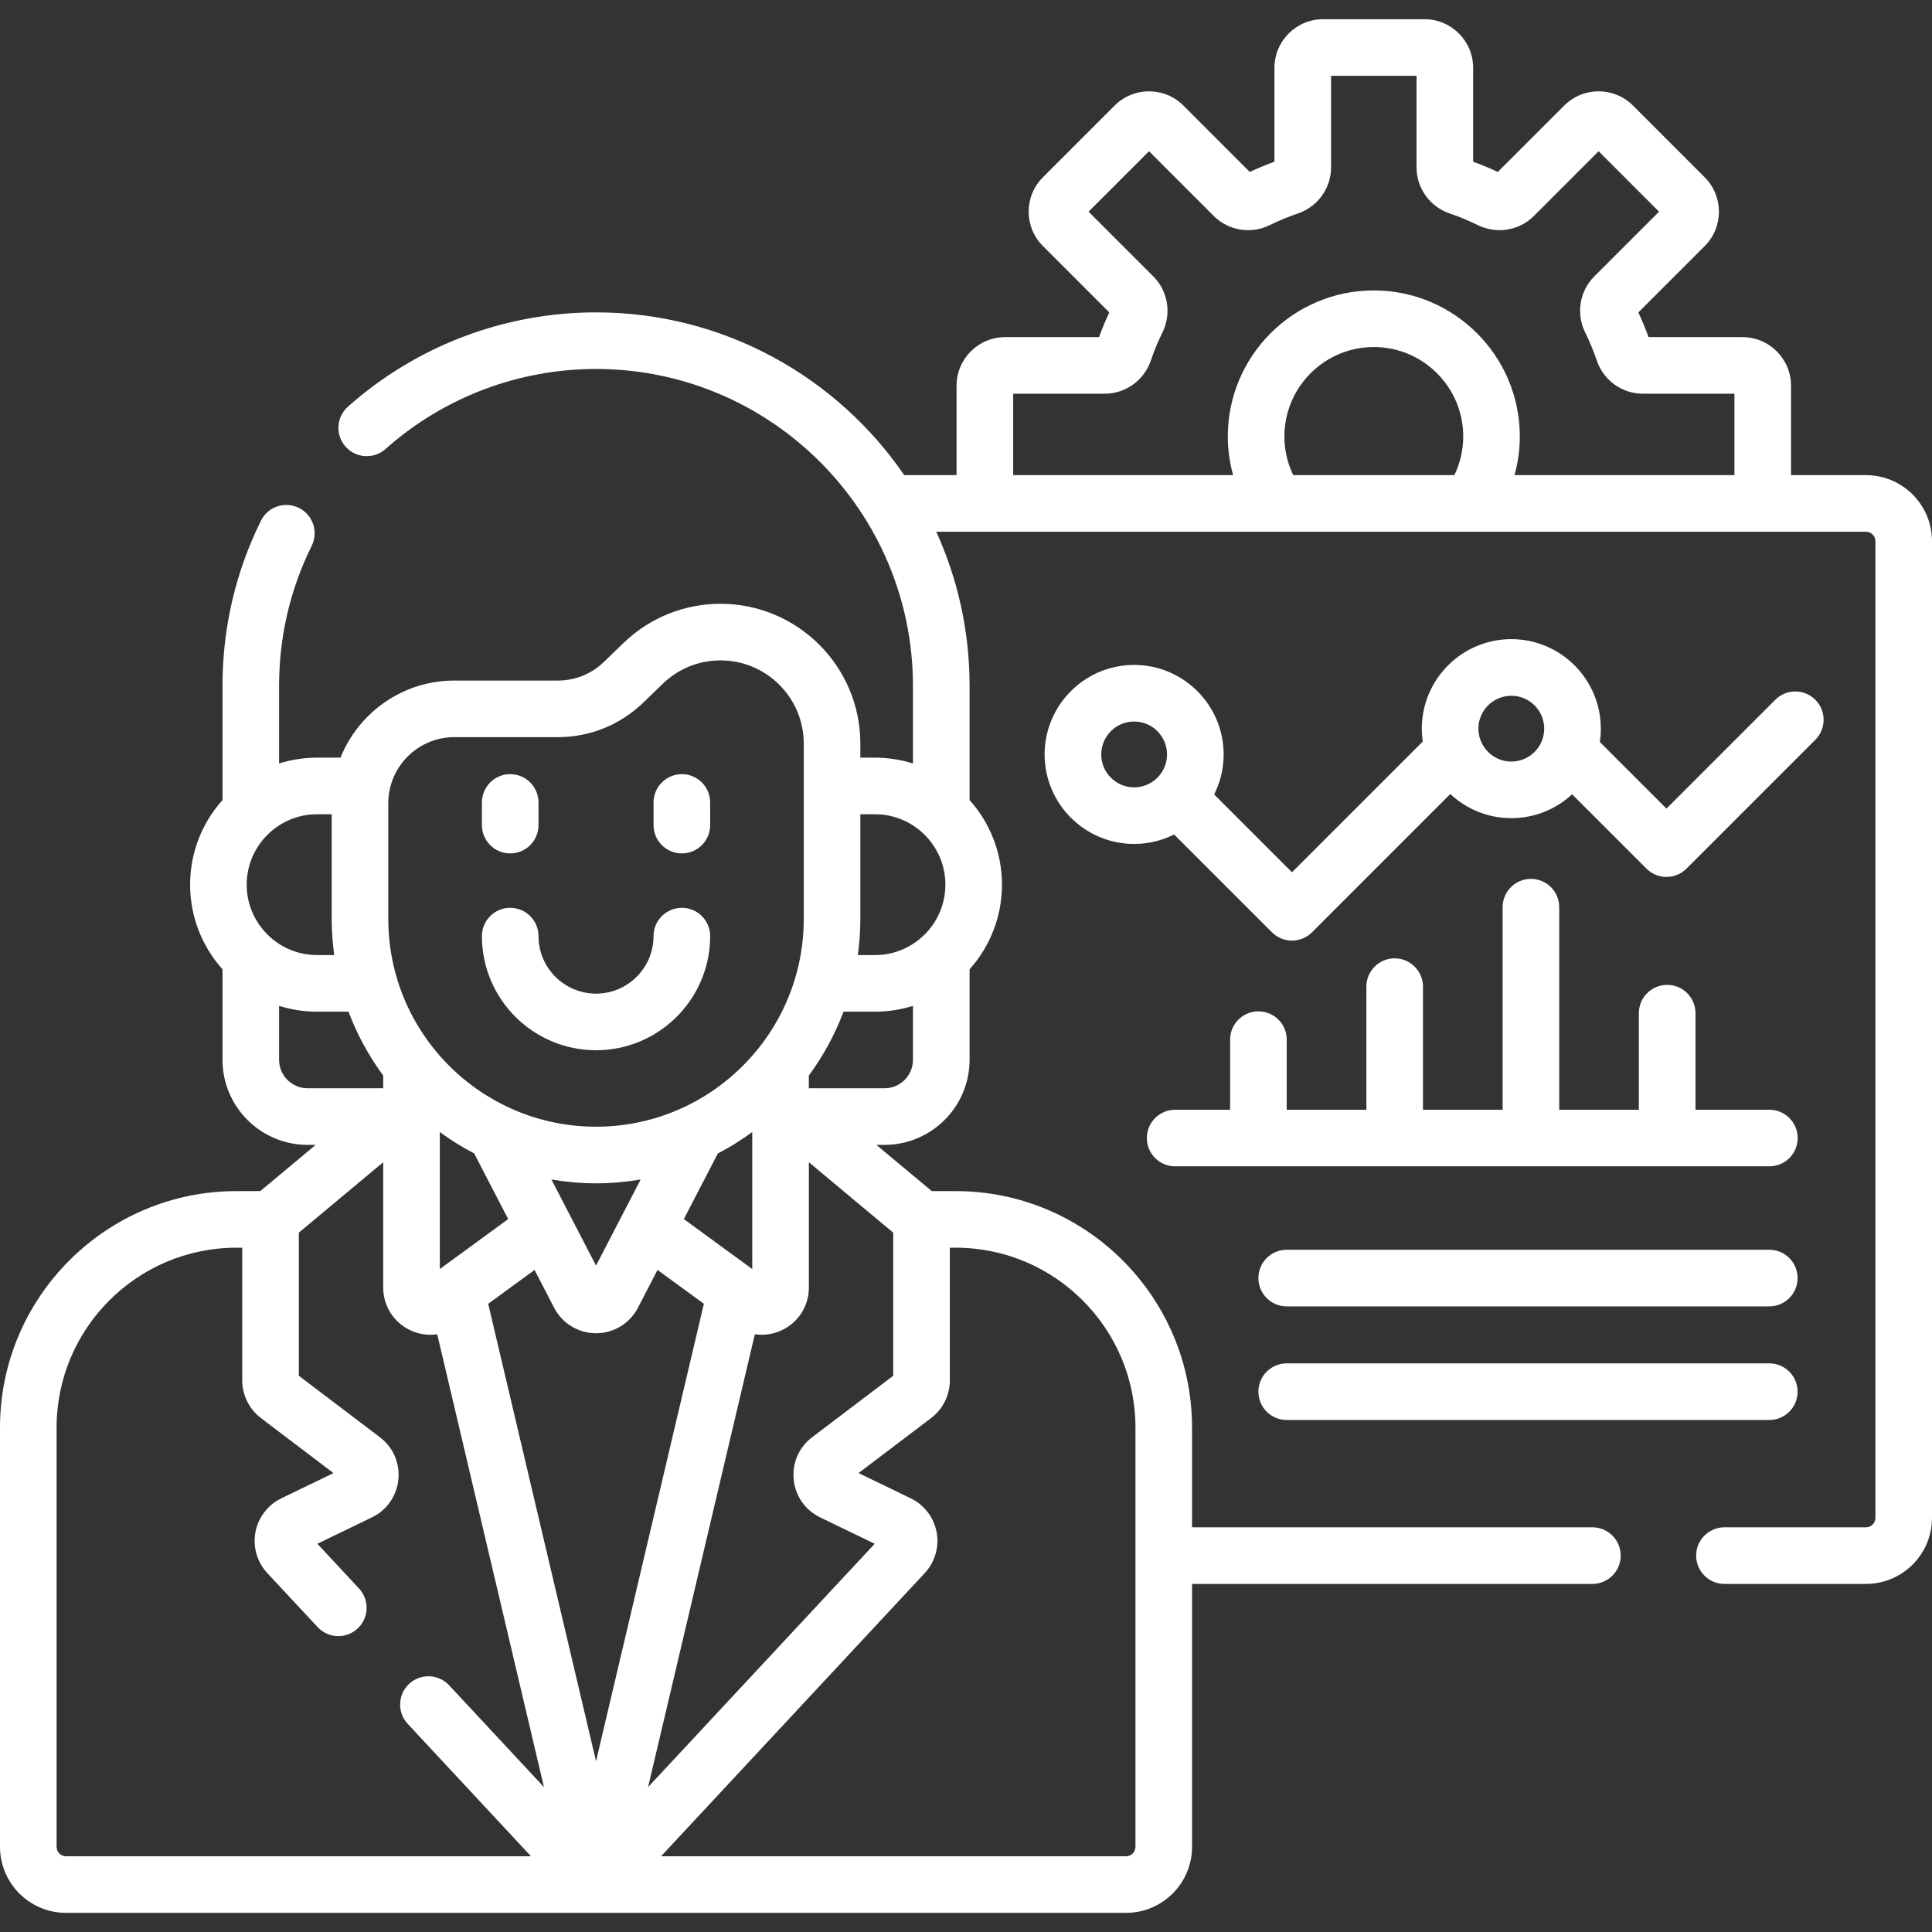
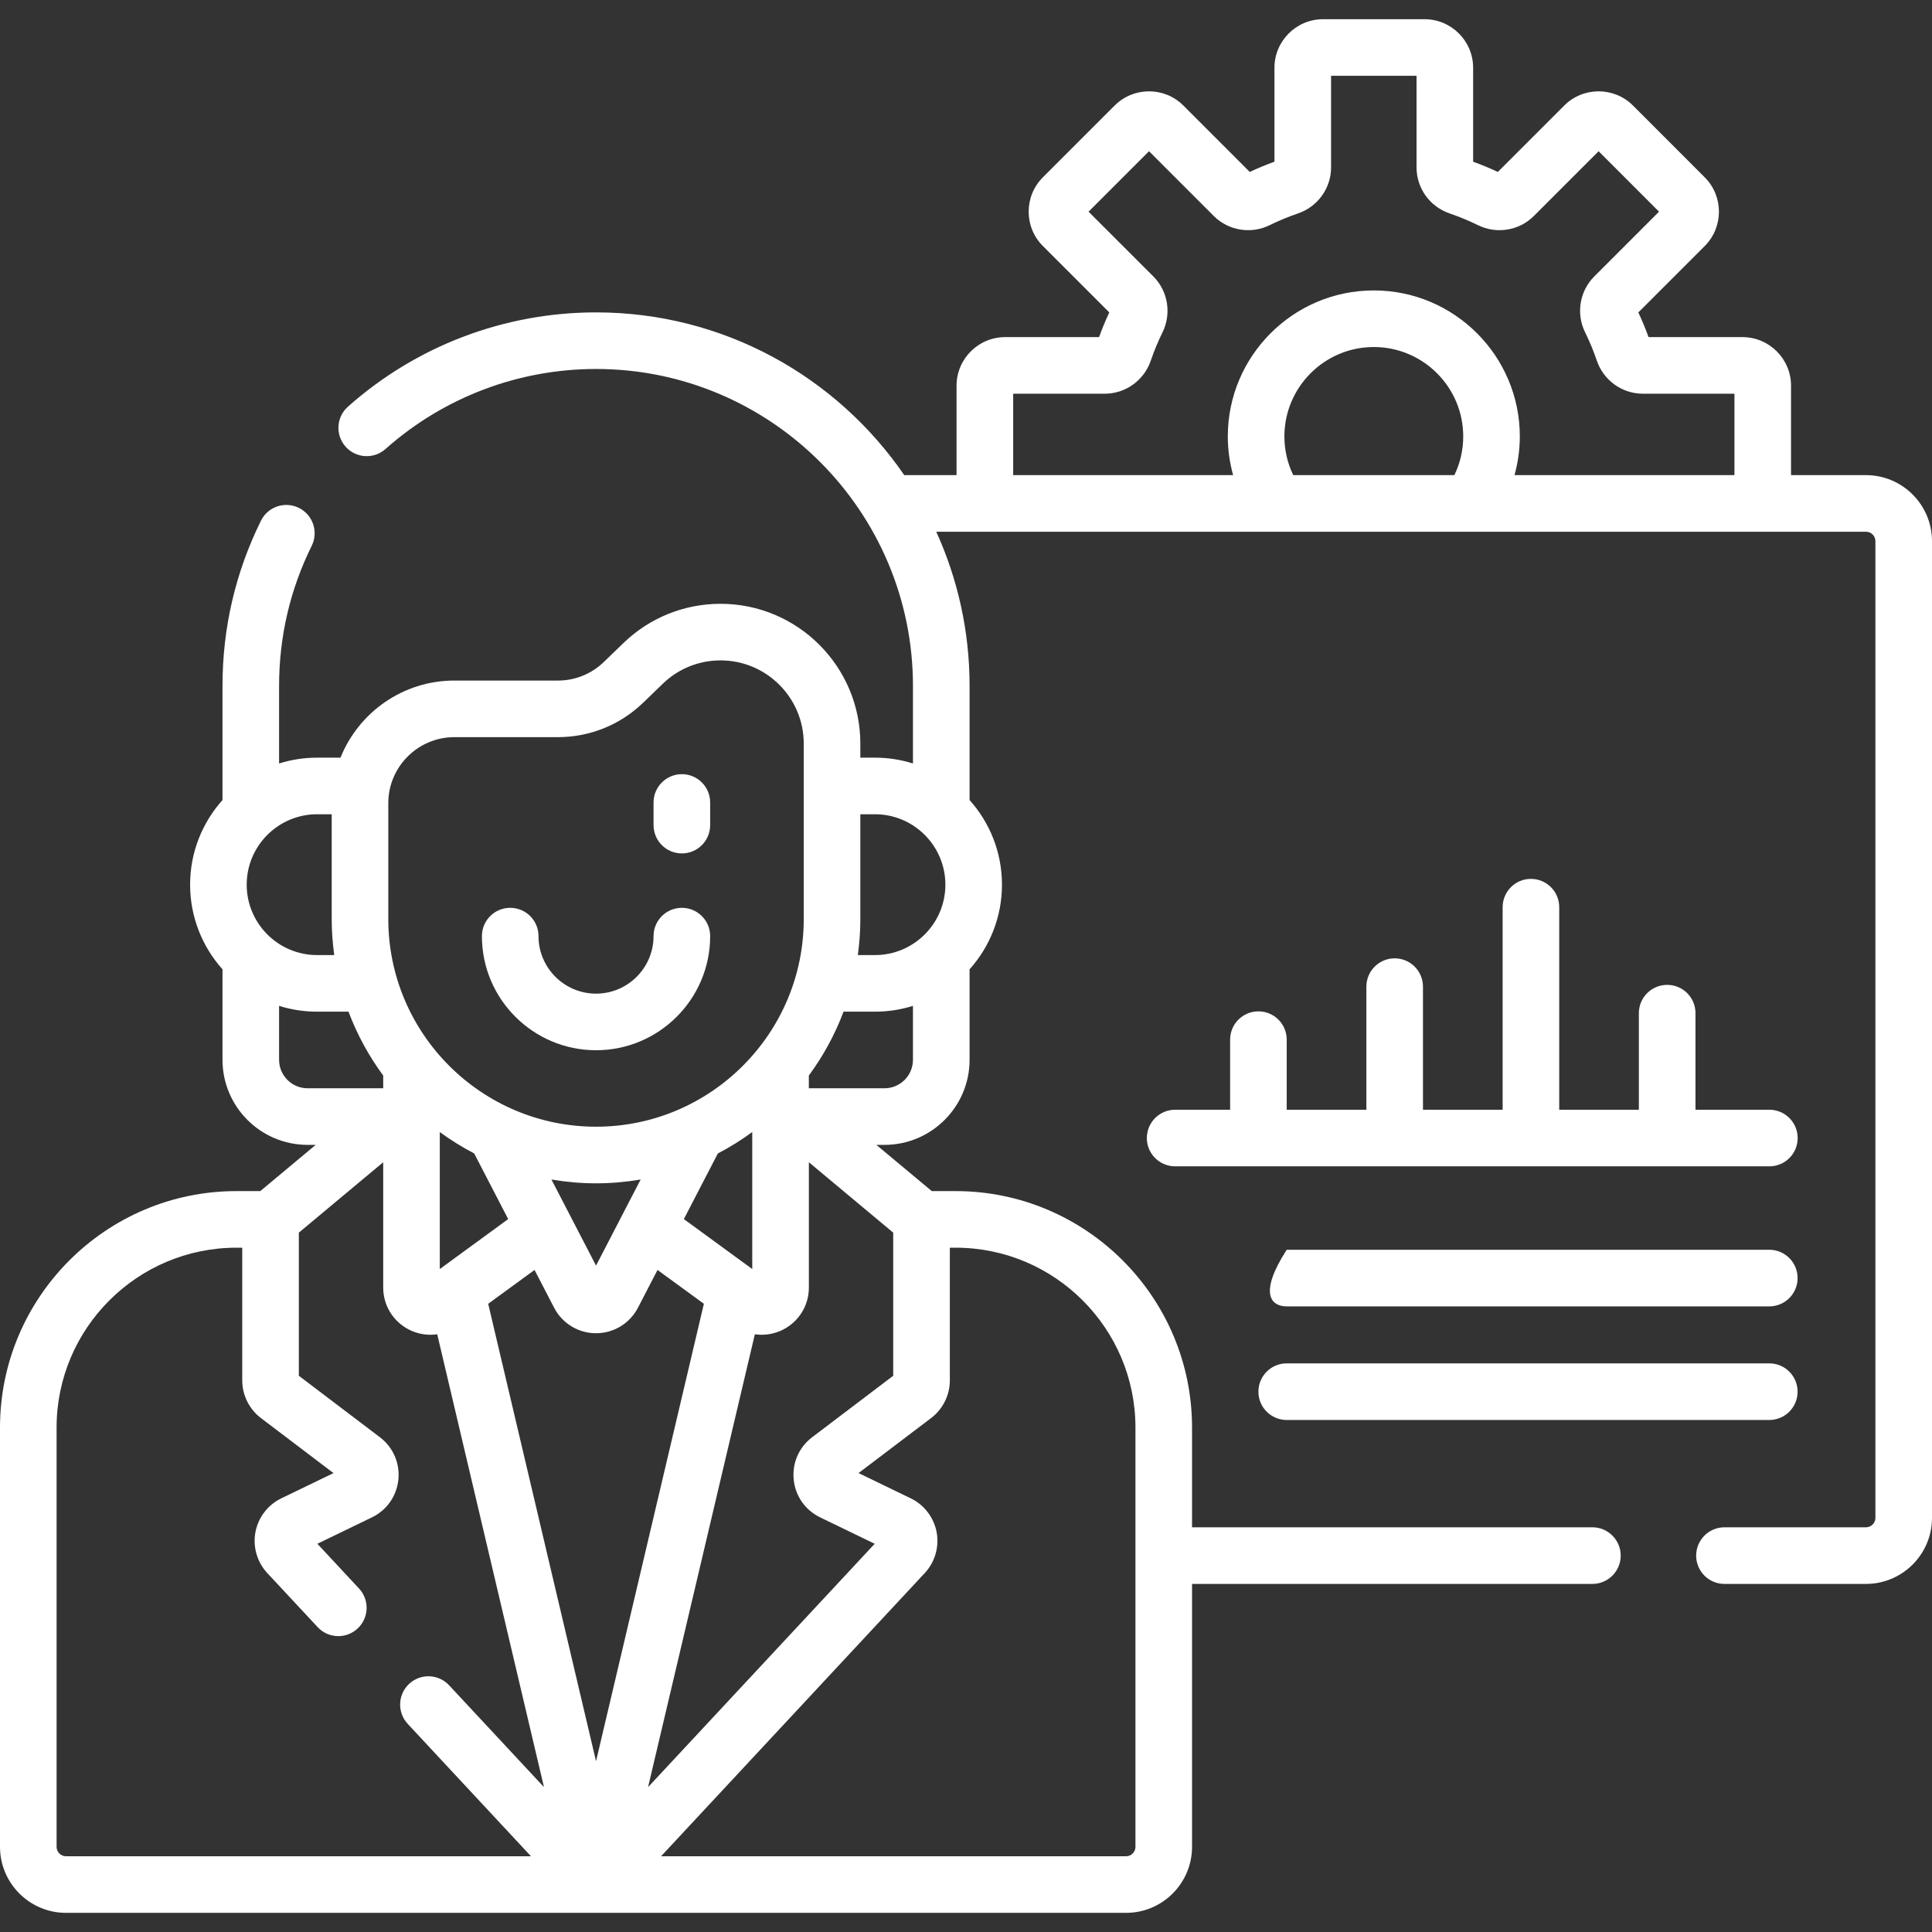
<svg xmlns="http://www.w3.org/2000/svg" width="55" height="55" viewBox="0 0 55 55" fill="none">
  <rect x="0" y="0" width="55" height="55" fill="#333333" stroke="none" />
  <g clip-path="url(#clip0_1888_8028)">
-     <path d="M14.524 24.295C14.97 24.295 15.33 23.934 15.33 23.489V22.845C15.33 22.4 14.97 22.039 14.524 22.039C14.079 22.039 13.719 22.4 13.719 22.845V23.489C13.719 23.934 14.079 24.295 14.524 24.295Z" fill="white" />
    <path d="M19.411 24.295C19.856 24.295 20.217 23.934 20.217 23.489V22.845C20.217 22.4 19.856 22.039 19.411 22.039C18.966 22.039 18.605 22.4 18.605 22.845V23.489C18.605 23.934 18.966 24.295 19.411 24.295Z" fill="white" />
    <path d="M16.968 29.898C18.759 29.898 20.217 28.441 20.217 26.649C20.217 26.204 19.856 25.844 19.411 25.844C18.966 25.844 18.605 26.204 18.605 26.649C18.605 27.552 17.871 28.287 16.968 28.287C16.065 28.287 15.33 27.552 15.33 26.649C15.33 26.204 14.97 25.844 14.524 25.844C14.079 25.844 13.719 26.204 13.719 26.649C13.719 28.441 15.176 29.898 16.968 29.898Z" fill="white" />
-     <path d="M32.286 18.929C30.881 18.929 29.738 20.072 29.738 21.477C29.738 22.882 30.881 24.025 32.286 24.025C32.696 24.025 33.082 23.928 33.425 23.756L36.21 26.541C36.368 26.698 36.574 26.777 36.78 26.777C36.986 26.777 37.193 26.698 37.35 26.541L41.286 22.604C41.742 23.03 42.353 23.291 43.024 23.291C43.692 23.291 44.3 23.033 44.754 22.612L46.871 24.728C47.028 24.886 47.235 24.964 47.441 24.964C47.647 24.964 47.853 24.886 48.011 24.728L51.679 21.06C51.993 20.745 51.993 20.235 51.679 19.921C51.364 19.606 50.854 19.606 50.539 19.921L47.441 23.019L45.544 21.123C45.563 20.999 45.572 20.872 45.572 20.744C45.572 19.338 44.429 18.195 43.024 18.195C41.619 18.195 40.476 19.338 40.476 20.744C40.476 20.868 40.485 20.99 40.503 21.109L36.78 24.832L34.565 22.616C34.737 22.273 34.835 21.886 34.835 21.477C34.834 20.072 33.691 18.929 32.286 18.929ZM43.024 19.807C43.541 19.807 43.961 20.227 43.961 20.744C43.961 20.855 43.94 20.961 43.904 21.06C43.901 21.069 43.898 21.078 43.895 21.087C43.757 21.434 43.419 21.68 43.024 21.68C42.624 21.68 42.282 21.427 42.148 21.074C42.145 21.066 42.143 21.058 42.14 21.05C42.106 20.954 42.087 20.851 42.087 20.744C42.087 20.227 42.507 19.807 43.024 19.807ZM31.35 21.477C31.35 20.961 31.77 20.54 32.286 20.54C32.803 20.54 33.223 20.961 33.223 21.477C33.223 21.994 32.803 22.414 32.286 22.414C31.77 22.414 31.35 21.994 31.35 21.477Z" fill="white" />
    <path d="M33.454 33.203H50.37C50.815 33.203 51.176 32.843 51.176 32.398C51.176 31.953 50.815 31.592 50.37 31.592H48.267V28.842C48.267 28.397 47.906 28.037 47.461 28.037C47.016 28.037 46.655 28.397 46.655 28.842V31.592H44.388V25.825C44.388 25.38 44.027 25.02 43.582 25.02C43.137 25.02 42.777 25.38 42.777 25.825V31.592H40.509V28.088C40.509 27.643 40.148 27.282 39.703 27.282C39.258 27.282 38.898 27.643 38.898 28.088V31.592H36.63V29.596C36.63 29.151 36.27 28.791 35.825 28.791C35.379 28.791 35.019 29.151 35.019 29.596V31.592H33.454C33.009 31.592 32.648 31.953 32.648 32.398C32.648 32.843 33.009 33.203 33.454 33.203Z" fill="white" />
-     <path d="M50.368 35.578H36.63C36.185 35.578 35.824 35.939 35.824 36.384C35.824 36.829 36.185 37.19 36.63 37.19H50.368C50.813 37.19 51.174 36.829 51.174 36.384C51.174 35.939 50.813 35.578 50.368 35.578Z" fill="white" />
+     <path d="M50.368 35.578H36.63C35.824 36.829 36.185 37.19 36.63 37.19H50.368C50.813 37.19 51.174 36.829 51.174 36.384C51.174 35.939 50.813 35.578 50.368 35.578Z" fill="white" />
    <path d="M36.63 40.424H50.368C50.813 40.424 51.174 40.063 51.174 39.618C51.174 39.173 50.813 38.812 50.368 38.812H36.63C36.185 38.812 35.824 39.173 35.824 39.618C35.824 40.063 36.185 40.424 36.63 40.424Z" fill="white" />
    <path d="M53.12 13.526H50.987V10.98C50.987 10.217 50.367 9.597 49.604 9.597H46.931C46.845 9.359 46.747 9.124 46.64 8.894L48.53 7.004C49.069 6.465 49.069 5.587 48.53 5.048L46.487 3.004C45.947 2.465 45.07 2.465 44.53 3.005L42.64 4.895C42.411 4.787 42.176 4.69 41.937 4.604V1.93C41.937 1.167 41.317 0.547 40.554 0.547H37.665C36.902 0.547 36.281 1.167 36.281 1.93V4.603C36.043 4.69 35.807 4.787 35.578 4.895L33.688 3.004C33.149 2.465 32.271 2.465 31.732 3.004L29.689 5.047C29.149 5.587 29.149 6.465 29.689 7.004L31.579 8.894C31.472 9.123 31.374 9.358 31.288 9.597H28.615C27.852 9.597 27.231 10.217 27.231 10.98V13.526H25.742C23.824 10.73 20.607 8.893 16.968 8.893C14.36 8.893 11.852 9.846 9.904 11.578C9.572 11.874 9.542 12.383 9.838 12.716C10.133 13.048 10.643 13.078 10.975 12.782C12.627 11.313 14.755 10.504 16.968 10.504C21.942 10.504 25.99 14.551 25.99 19.526V21.735C25.648 21.627 25.285 21.569 24.908 21.569H24.492V21.169C24.492 18.974 22.707 17.189 20.513 17.189C19.476 17.189 18.494 17.586 17.748 18.306L17.189 18.846C16.836 19.187 16.372 19.374 15.883 19.374H12.934C11.467 19.374 10.209 20.284 9.693 21.569H9.027C8.65 21.569 8.287 21.627 7.945 21.735V19.526C7.945 18.126 8.258 16.784 8.874 15.537C9.071 15.138 8.907 14.655 8.508 14.458C8.109 14.261 7.626 14.424 7.429 14.823C6.702 16.294 6.334 17.877 6.334 19.526V22.776C5.761 23.416 5.412 24.26 5.412 25.184C5.412 26.109 5.761 26.953 6.334 27.594V30.17C6.334 31.506 7.42 32.592 8.756 32.592H8.987L7.41 33.908H6.732C3.02 33.908 0 36.928 0 40.64V52.575C0 53.612 0.843 54.455 1.88 54.455H32.056C33.092 54.455 33.935 53.612 33.935 52.575V45.091H45.332C45.777 45.091 46.138 44.73 46.138 44.285C46.138 43.84 45.777 43.479 45.332 43.479H33.935V40.64C33.935 36.928 30.916 33.908 27.204 33.908H26.526L24.948 32.592H25.18C26.515 32.592 27.602 31.506 27.602 30.17V27.594C28.175 26.954 28.524 26.109 28.524 25.185C28.524 24.26 28.175 23.416 27.602 22.776V19.526C27.602 17.962 27.262 16.476 26.653 15.137H53.12C53.268 15.137 53.389 15.258 53.389 15.406V43.211C53.389 43.359 53.268 43.479 53.12 43.479H49.092C48.647 43.479 48.286 43.84 48.286 44.285C48.286 44.73 48.647 45.091 49.092 45.091H53.12C54.157 45.091 55 44.247 55 43.211V15.406C55 14.369 54.157 13.526 53.12 13.526ZM24.909 23.18C26.014 23.18 26.913 24.08 26.913 25.185C26.913 26.29 26.014 27.189 24.909 27.189H24.421C24.467 26.853 24.492 26.51 24.492 26.162V23.18H24.909ZM22.595 42.119C22.641 42.588 22.922 42.991 23.347 43.196L24.901 43.948L18.449 50.876L21.489 37.984C21.552 37.993 21.617 37.998 21.681 37.998C21.889 37.998 22.097 37.95 22.291 37.852C22.745 37.621 23.027 37.162 23.027 36.653V33.087L25.428 35.091V39.165L23.12 40.915C22.744 41.2 22.548 41.65 22.595 42.119ZM21.415 36.127L19.468 34.705L20.436 32.836C20.779 32.658 21.106 32.454 21.415 32.227V36.127ZM16.968 36.029L15.698 33.578C16.111 33.648 16.535 33.687 16.968 33.687C17.401 33.687 17.824 33.648 18.238 33.578L16.968 36.029ZM13.499 32.836L14.467 34.705L12.52 36.127V32.227C12.829 32.454 13.157 32.658 13.499 32.836ZM15.217 36.153L15.774 37.227C16.006 37.675 16.463 37.954 16.968 37.954C17.472 37.954 17.93 37.675 18.161 37.228L18.718 36.153L20.038 37.116L16.968 50.138L13.898 37.116L15.217 36.153ZM11.054 22.865C11.054 21.829 11.898 20.985 12.934 20.985H15.883C16.792 20.985 17.653 20.637 18.308 20.006L18.868 19.465C19.311 19.036 19.896 18.8 20.513 18.8C21.819 18.8 22.881 19.863 22.881 21.169V26.162C22.881 29.423 20.228 32.075 16.968 32.075C13.707 32.075 11.054 29.423 11.054 26.162L11.054 22.865ZM9.443 23.18V26.162C9.443 26.51 9.469 26.853 9.515 27.189H9.027C7.922 27.189 7.023 26.29 7.023 25.185C7.023 24.08 7.922 23.18 9.027 23.18H9.443ZM7.945 30.17V28.635C8.287 28.742 8.65 28.8 9.027 28.8H9.921C10.167 29.454 10.501 30.065 10.909 30.618V30.981H8.756C8.309 30.981 7.945 30.617 7.945 30.17ZM1.611 52.575V40.64C1.611 37.816 3.908 35.519 6.732 35.519H6.896V39.298C6.896 39.716 7.095 40.117 7.428 40.369L9.494 41.936L8.007 42.655C7.625 42.84 7.35 43.2 7.271 43.618C7.193 44.036 7.32 44.471 7.609 44.782L9.042 46.32C9.2 46.491 9.416 46.577 9.632 46.577C9.828 46.577 10.025 46.505 10.18 46.361C10.506 46.057 10.524 45.548 10.221 45.222L9.035 43.948L10.589 43.196C11.013 42.991 11.294 42.588 11.341 42.119C11.387 41.65 11.191 41.2 10.815 40.915L8.507 39.165V35.091L10.909 33.087V36.653C10.909 37.162 11.191 37.621 11.644 37.852C11.838 37.95 12.046 37.998 12.254 37.998C12.319 37.998 12.383 37.993 12.447 37.984L15.486 50.876L12.786 47.977C12.483 47.651 11.973 47.633 11.647 47.936C11.322 48.239 11.304 48.749 11.607 49.075L15.116 52.844H1.88C1.732 52.844 1.611 52.723 1.611 52.575ZM32.324 40.64V52.575C32.324 52.723 32.204 52.844 32.056 52.844H18.819L26.326 44.782C26.616 44.471 26.742 44.036 26.664 43.618C26.585 43.2 26.311 42.84 25.928 42.655L24.441 41.935L26.507 40.369C26.841 40.116 27.04 39.716 27.04 39.298V35.519H27.204C30.027 35.519 32.324 37.816 32.324 40.64ZM25.18 30.981H23.026V30.618C23.434 30.065 23.768 29.454 24.014 28.8H24.908C25.285 28.8 25.648 28.742 25.99 28.635V30.17C25.99 30.617 25.627 30.981 25.18 30.981ZM36.816 13.526C36.65 13.183 36.564 12.809 36.564 12.425C36.564 11.021 37.706 9.879 39.109 9.879C40.513 9.879 41.655 11.021 41.655 12.425C41.655 12.809 41.569 13.183 41.403 13.526H36.816ZM43.115 13.526C43.213 13.169 43.266 12.801 43.266 12.425C43.266 10.133 41.402 8.268 39.109 8.268C36.817 8.268 34.953 10.133 34.953 12.425C34.953 12.801 35.006 13.17 35.104 13.526H28.843V11.208H31.45C32.042 11.208 32.569 10.829 32.761 10.265C32.854 9.991 32.966 9.722 33.093 9.464C33.356 8.929 33.252 8.288 32.833 7.869L30.989 6.026L32.71 4.305L34.554 6.149C34.973 6.568 35.614 6.672 36.149 6.408C36.407 6.281 36.676 6.17 36.949 6.077C37.513 5.885 37.893 5.358 37.893 4.766V2.158H40.326V4.766C40.326 5.358 40.705 5.885 41.27 6.077C41.543 6.17 41.812 6.281 42.07 6.408C42.605 6.672 43.246 6.568 43.665 6.149L45.509 4.305L47.229 6.026L45.386 7.869C44.967 8.288 44.862 8.93 45.126 9.464C45.254 9.723 45.365 9.992 45.458 10.265C45.65 10.829 46.176 11.208 46.769 11.208H49.376V13.526H43.115Z" fill="white" />
  </g>
  <defs>
    <clipPath id="clip0_1888_8028">
      <rect width="55" height="55" fill="white" />
    </clipPath>
  </defs>
</svg>